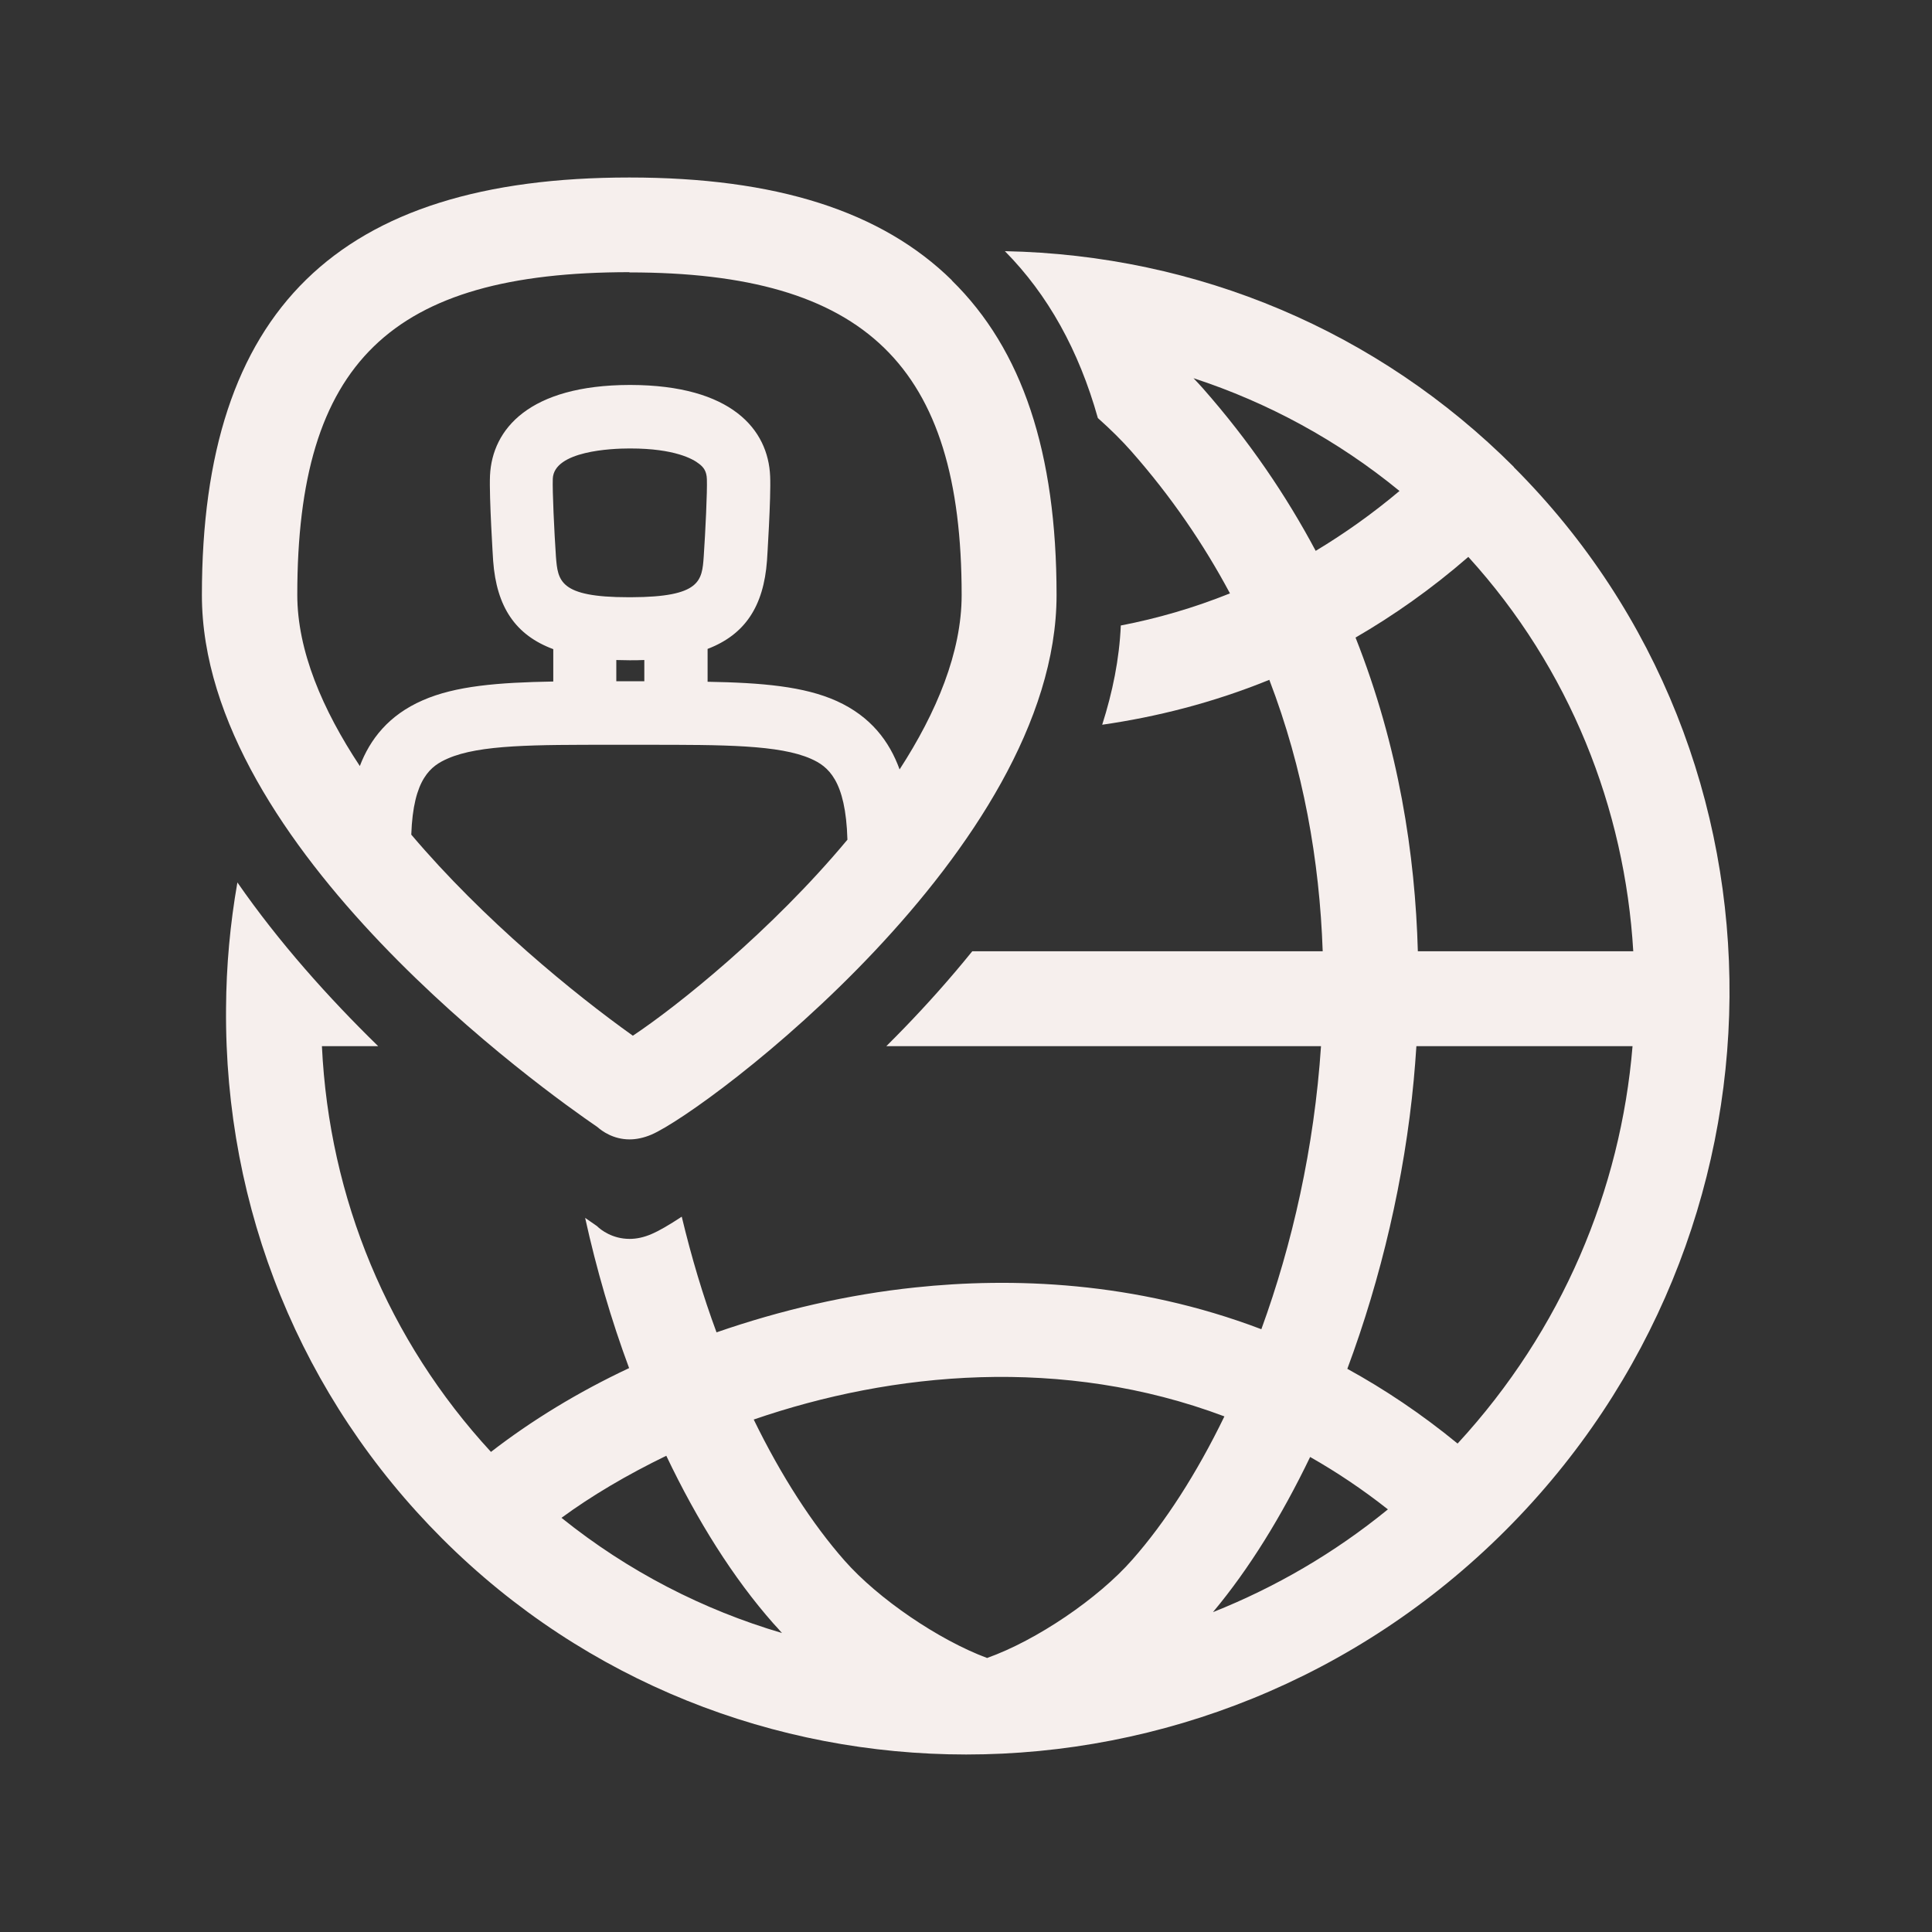
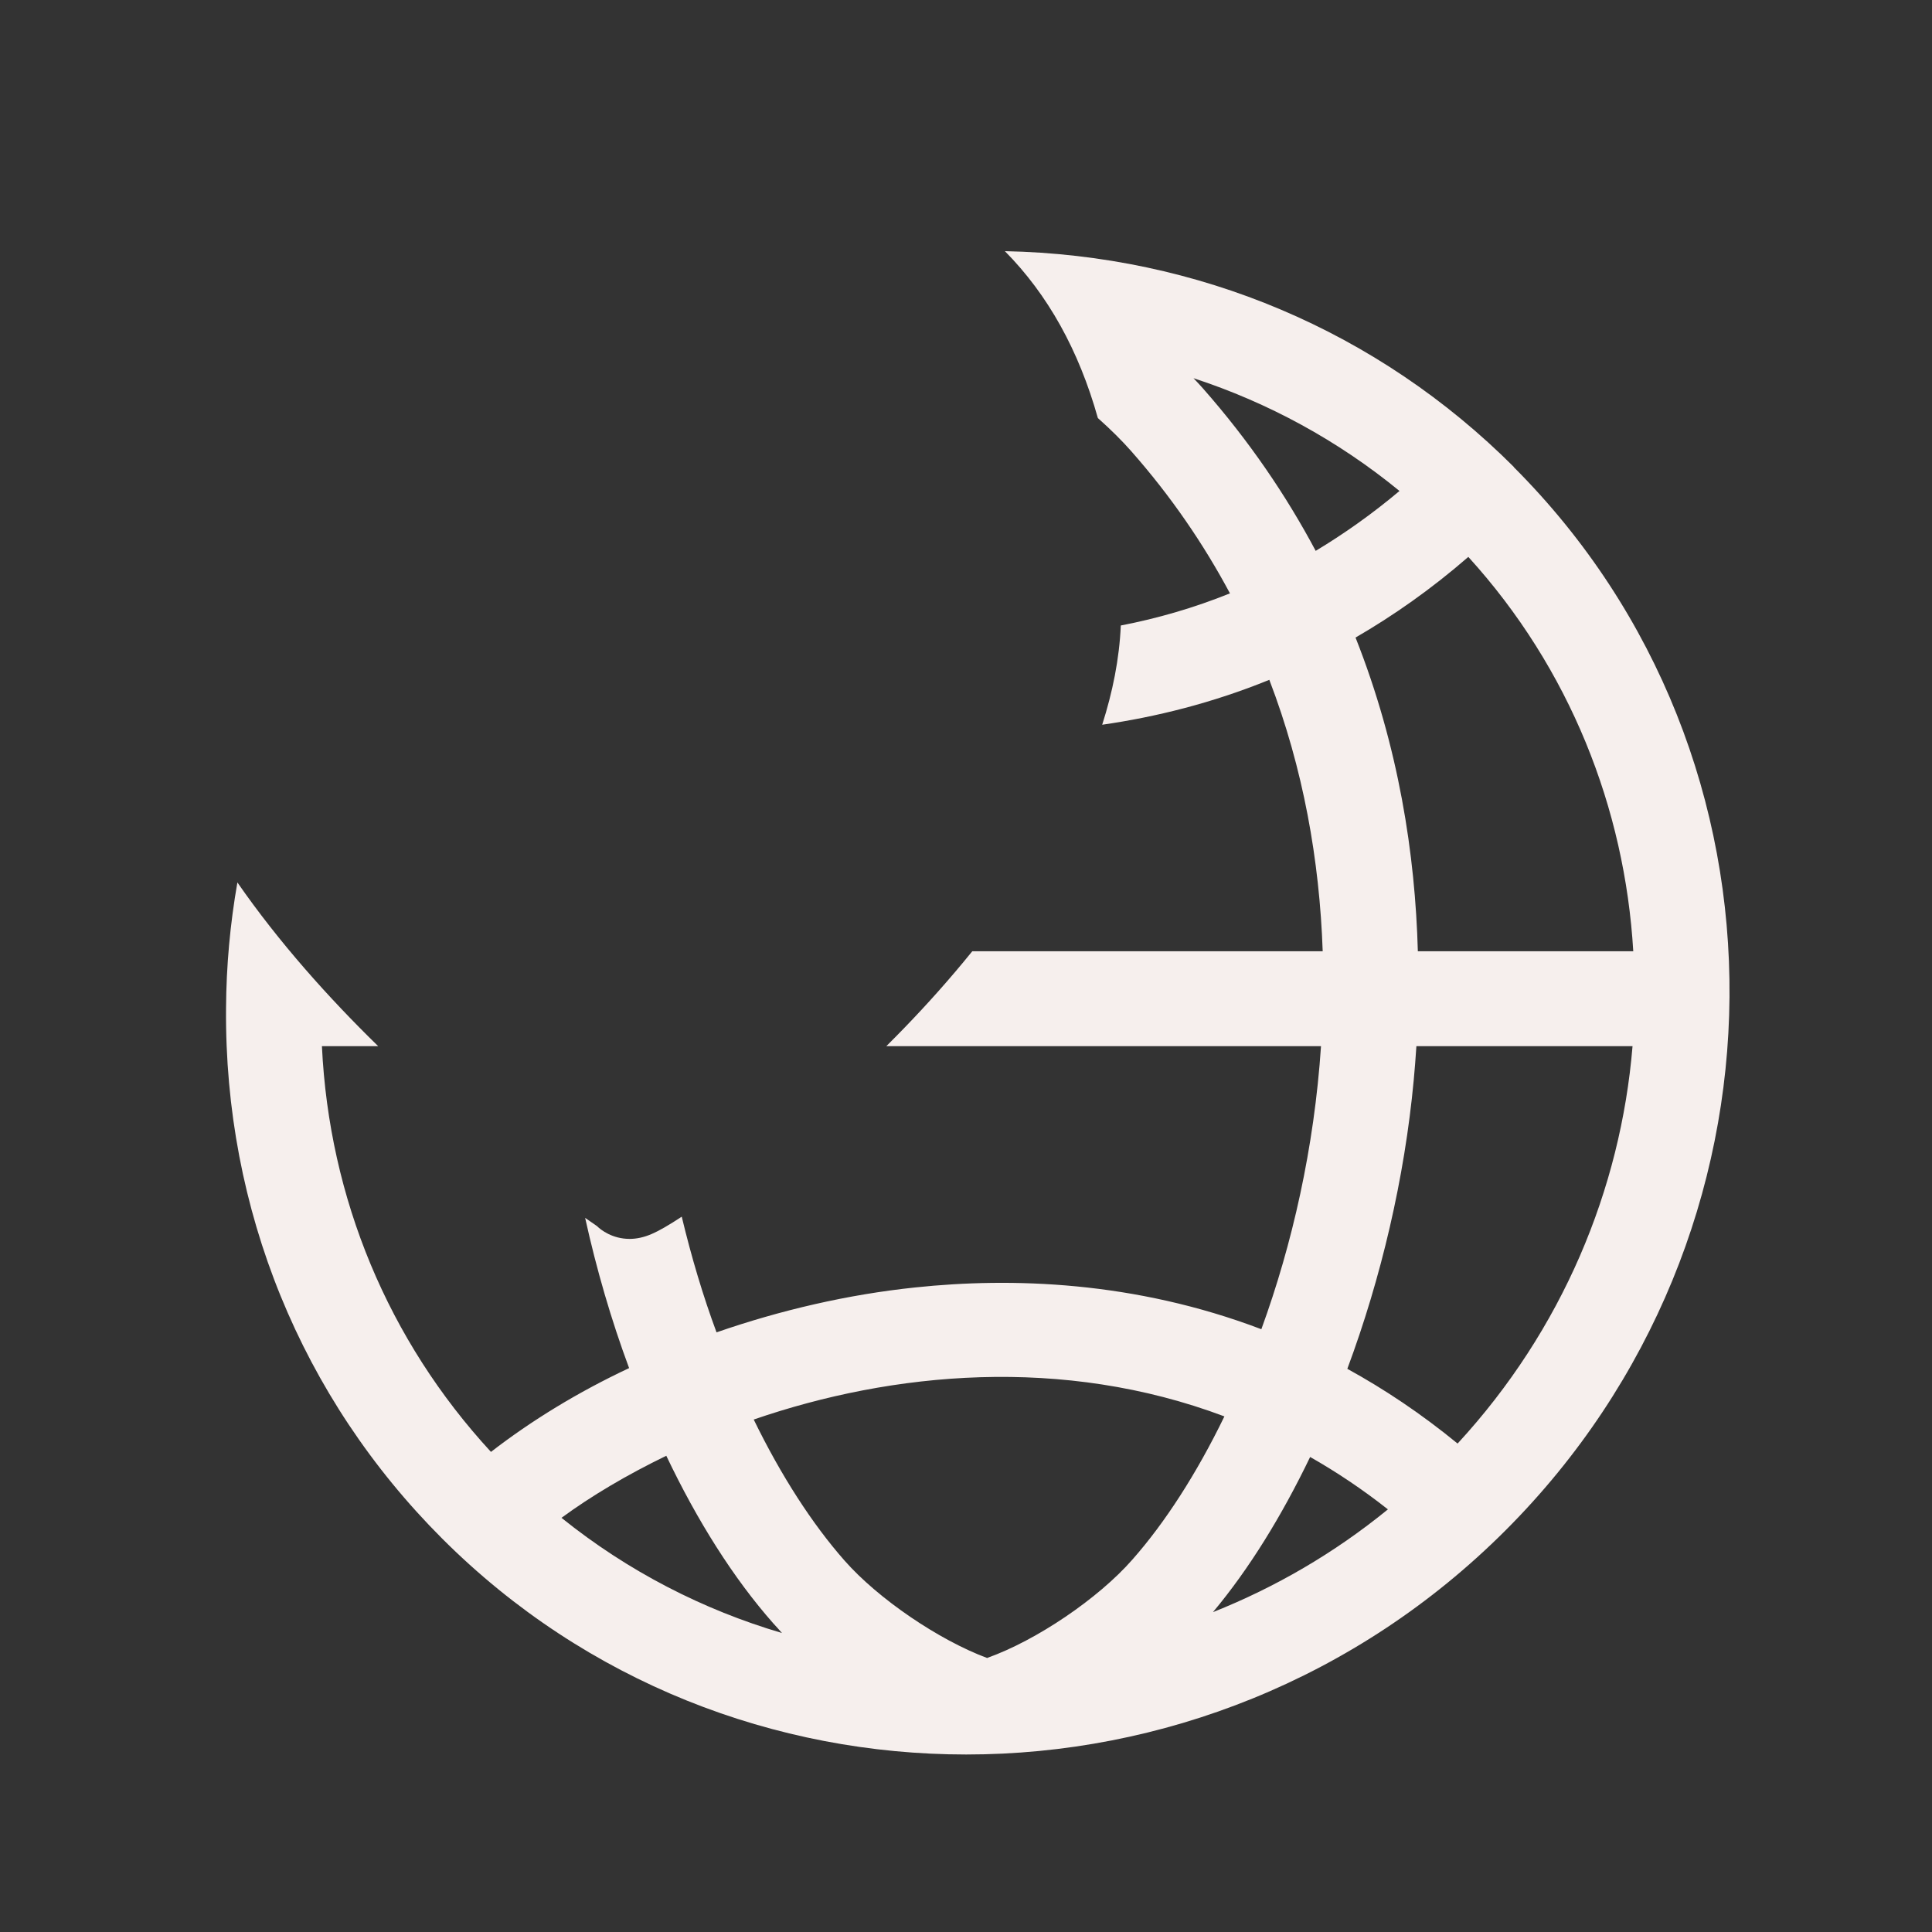
<svg xmlns="http://www.w3.org/2000/svg" width="160" height="160" viewBox="0 0 160 160" fill="none">
  <rect x="0" y="0" width="160" height="160" fill="#333333" stroke="none" />
  <path d="M125.38 38.68C114.12 27.42 99.2 21.12 83.22 20.8C86.779 24.4 89.34 29 90.92 34.62C92.02 35.6 92.94 36.52 93.68 37.36C96.98 41.1 99.68 45.06 101.86 49.14C98.88 50.34 95.84 51.22 92.82 51.8C92.7 54.58 92.139 57.32 91.279 60.02C95.72 59.38 100.4 58.22 105.12 56.3C107.94 63.66 109.28 71.28 109.54 78.78H80.519C78.659 81.08 76.74 83.22 74.9 85.12C74.4 85.64 73.9 86.14 73.4 86.64H109.4C108.84 95.04 107.02 103.06 104.46 110.08C93.939 106.08 83.74 105.78 75.8 106.62C70.24 107.2 64.639 108.5 59.34 110.34C58.219 107.32 57.26 104.1 56.459 100.76C55.4 101.46 54.56 101.94 54 102.18C53.32 102.48 52.7 102.6 52.14 102.6C50.72 102.6 49.76 101.86 49.44 101.54C49.2 101.38 48.859 101.14 48.459 100.86C49.4 105.12 50.62 109.32 52.1 113.3C47.88 115.28 44.02 117.64 40.66 120.24C32.16 111.02 27.26 99.26 26.66 86.64H31.32C27.22 82.64 23.1 78.04 19.66 73.08C19.06 76.5 18.739 79.98 18.72 83.5C18.579 100.14 24.94 115.74 36.62 127.42C48.54 139.34 64.24 145.3 80.019 145.3C96.12 145.3 112.32 139.1 124.68 126.74C149.14 102.28 149.46 62.78 125.36 38.68H125.38ZM135.28 78.78H117.42C117.2 70.78 115.84 61.84 112.26 52.8C115.4 50.98 118.54 48.78 121.6 46.12C130.02 55.38 134.56 66.96 135.26 78.78H135.28ZM108.96 45.62C106.52 41.04 103.46 36.52 99.6 32.14C99.36 31.86 99.1 31.6 98.84 31.32C105.02 33.34 110.8 36.48 115.9 40.66C113.64 42.56 111.32 44.2 108.96 45.62ZM46.5 125.7C48.98 123.88 51.92 122.14 55.18 120.56C57.74 125.94 60.74 130.7 64.04 134.44C64.28 134.7 64.52 134.96 64.76 135.24C58.24 133.32 52.02 130.14 46.5 125.7ZM81.779 137.32C77.74 135.82 72.72 132.4 69.94 129.24C67.28 126.22 64.7 122.24 62.42 117.56C73.92 113.6 87.999 112.26 101.4 117.3C99.1 122.04 96.48 126.1 93.779 129.16C90.96 132.38 85.82 135.86 81.76 137.3L81.779 137.32ZM100.46 133.5C103.44 129.94 106.14 125.56 108.5 120.66C110.68 121.9 112.84 123.34 114.94 125C110.48 128.64 105.6 131.46 100.48 133.5H100.46ZM120.7 119.54C117.7 117.08 114.64 115.04 111.58 113.36C114.38 105.84 116.32 97.58 117.08 89.44C117.16 88.54 117.24 87.6 117.3 86.64H135.2C134.22 98.5 129.38 110.14 120.72 119.54H120.7Z" fill="#F6EFED" />
-   <path d="M78.84 23.22C73 17.48 64.26 14.7 52.12 14.7C27.98 14.7 16.72 25.7 16.72 49.28C16.72 70.24 45.3 90.48 49.48 93.34C49.84 93.66 50.78 94.36 52.14 94.36C52.68 94.36 53.3 94.24 53.96 93.96C58.56 91.96 87.5 70.28 87.5 49.28C87.5 37.46 84.66 28.94 78.82 23.22H78.84ZM52.12 22.56C71.68 22.56 79.64 30.3 79.64 49.28C79.64 54.02 77.56 59 74.5 63.72C73.66 61.4 72.12 59.34 69.3 58.06C66.6 56.84 63.1 56.54 58.6 56.46V53.74C61.68 52.56 63.24 50.24 63.52 46.42C63.52 46.42 63.86 41.18 63.78 39.44C63.62 35.58 60.6 31.9 52.22 31.88H52.18H52.14C43.82 31.9 40.76 35.54 40.58 39.38C40.5 41.14 40.84 46.44 40.84 46.44C41.12 50.28 42.7 52.6 45.82 53.76V56.44C41.26 56.52 37.72 56.8 35 58C32.2 59.22 30.64 61.22 29.8 63.44C26.7 58.76 24.62 53.88 24.62 49.26C24.62 30.04 32.34 22.54 52.14 22.54L52.12 22.56ZM52.3 49.46H52.18H52.04C46.32 49.46 46.2 48.1 46.04 46.1C45.9 44.02 45.74 40.66 45.78 39.64C45.88 37.34 50.66 37.14 52.12 37.14H52.16H52.2C55.88 37.14 57.4 38.02 57.88 38.4C58.26 38.68 58.52 39.02 58.54 39.68C58.58 40.68 58.42 44.02 58.28 46.08C58.14 48.1 58.02 49.44 52.28 49.46H52.3ZM53.36 54.66V56.42H52.12H51.04V54.66C51.4 54.66 51.76 54.68 52.14 54.68C52.54 54.68 52.94 54.68 53.32 54.66H53.36ZM52.42 85.78C47.54 82.3 40.04 76.18 34.06 69.12C34.22 64.46 35.7 63.42 37.08 62.82C39.72 61.66 44.32 61.68 50.7 61.68H52.12H53.52C59.92 61.68 64.54 61.68 67.16 62.84C68.56 63.46 70.04 64.58 70.18 69.54C63.88 77.1 56.1 83.32 52.4 85.78H52.42Z" fill="#F6EFED" />
</svg>